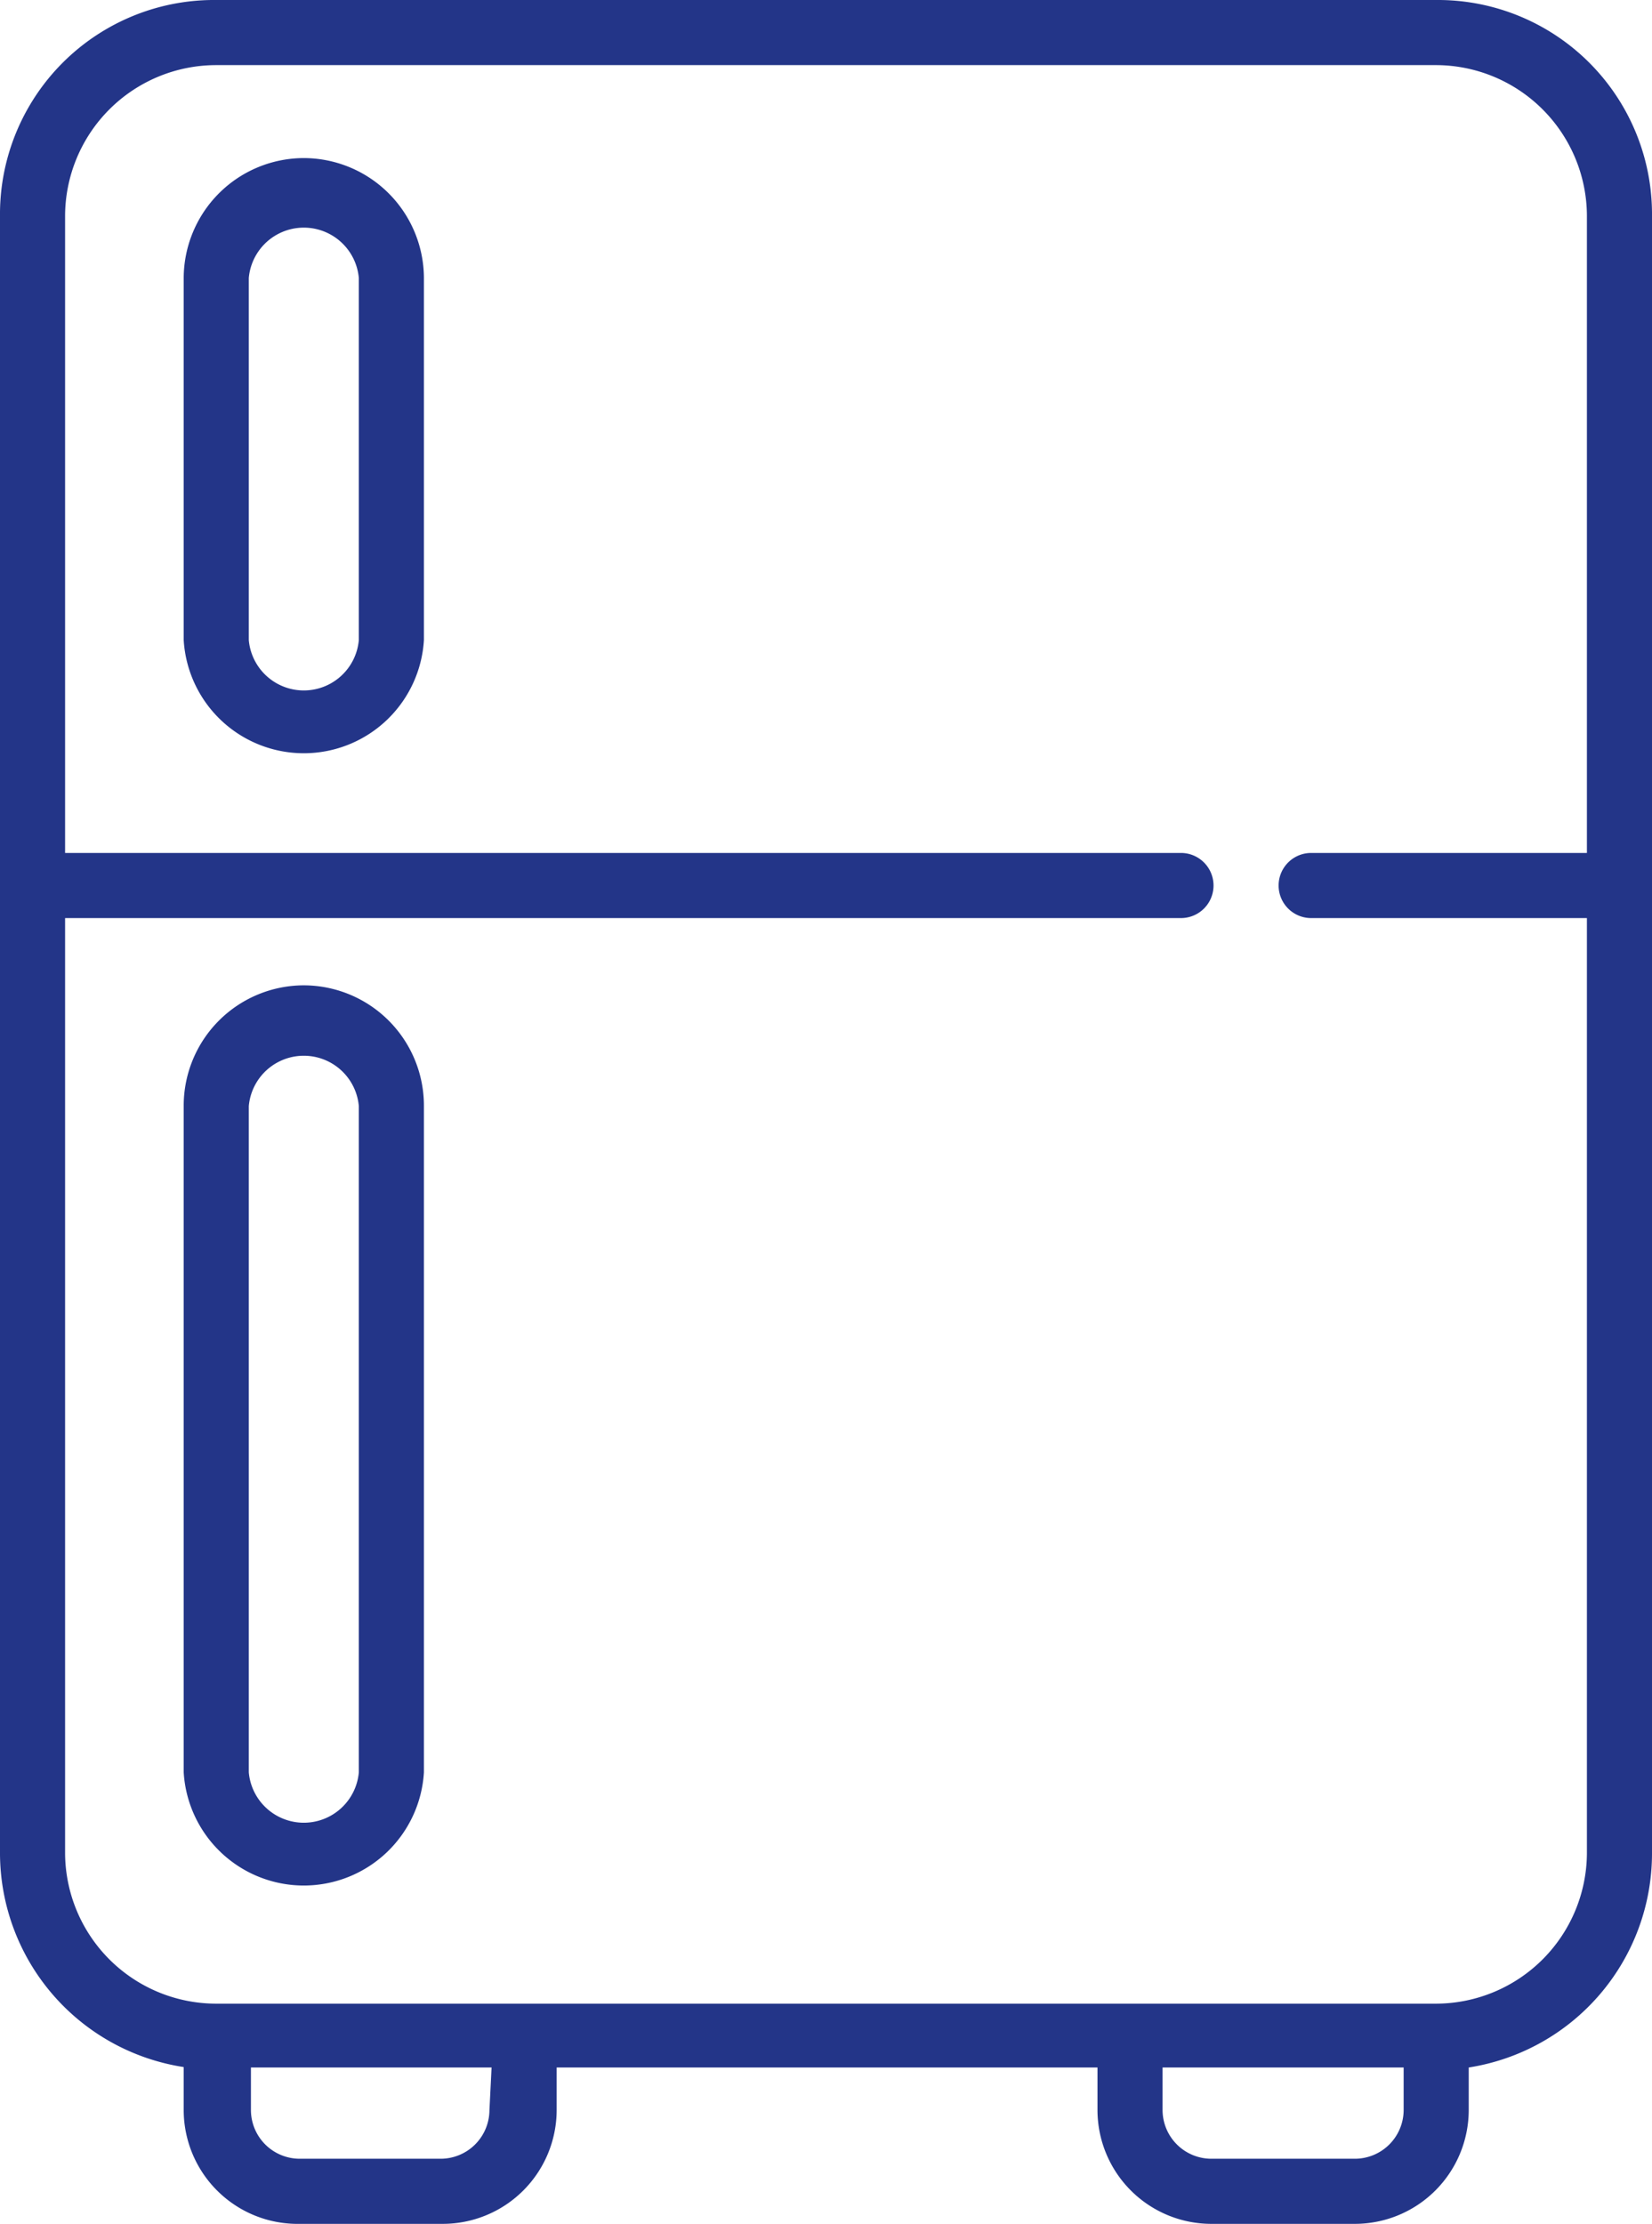
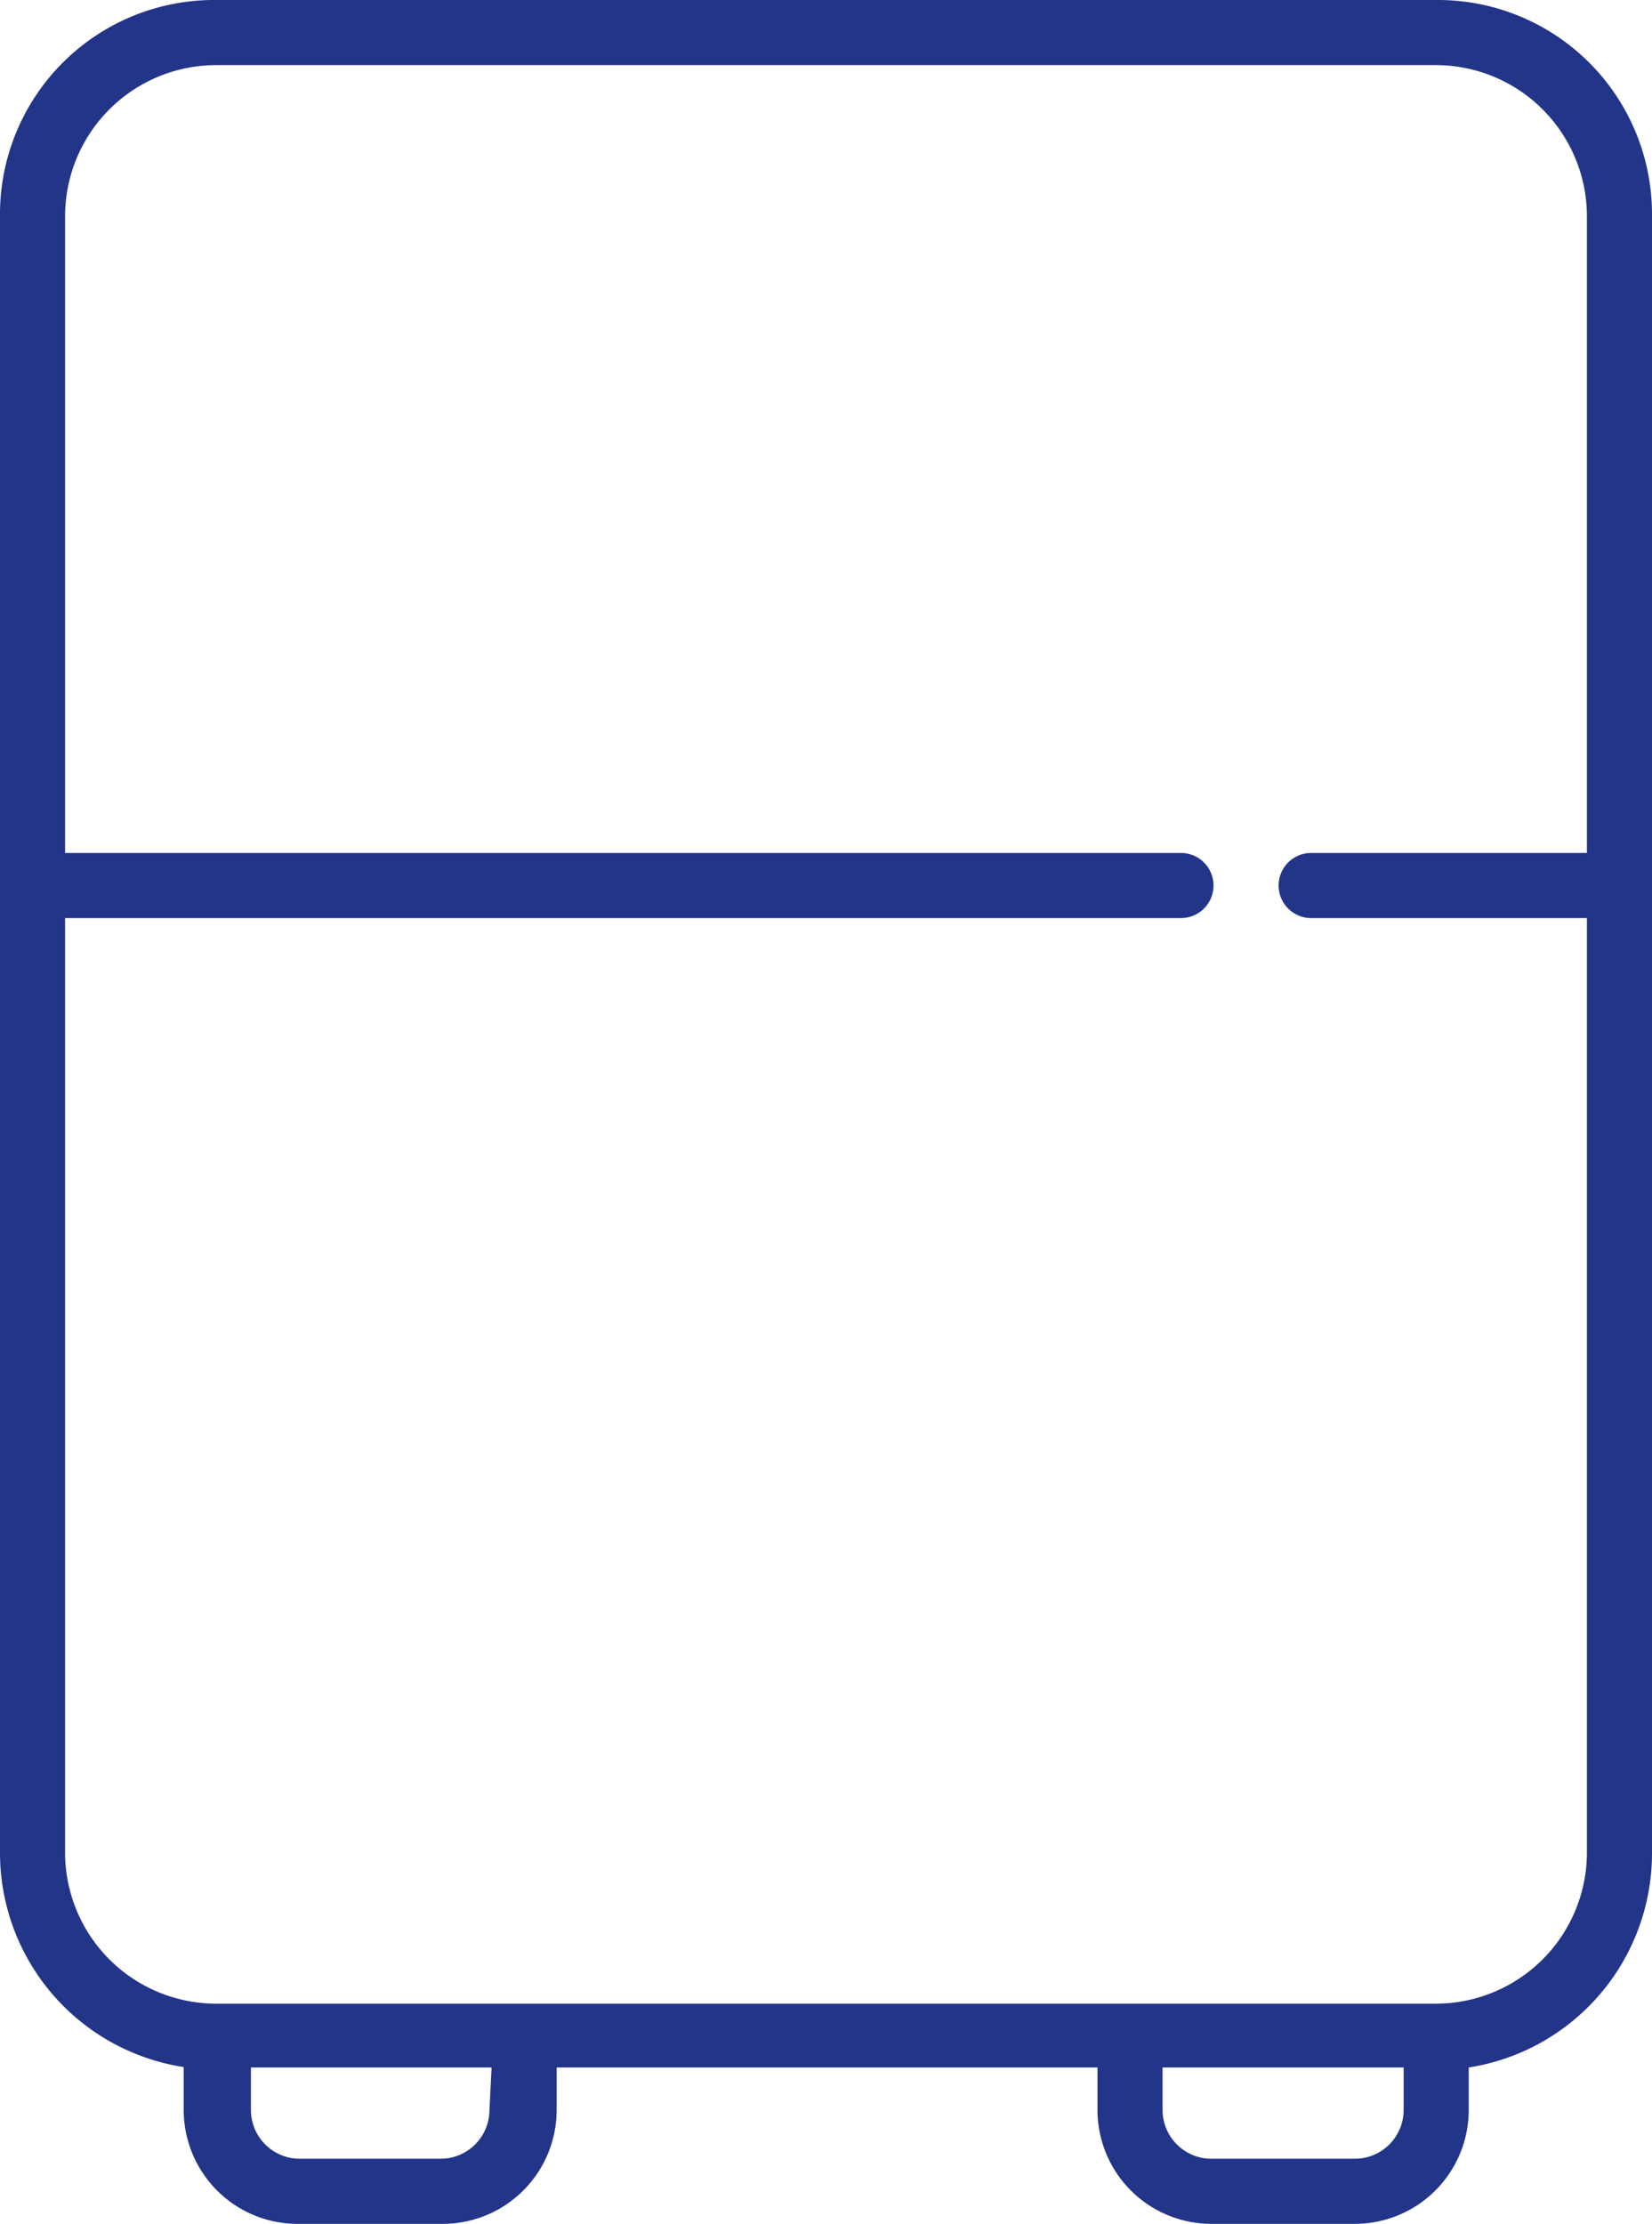
<svg xmlns="http://www.w3.org/2000/svg" viewBox="0 0 38.58 51.91">
  <defs>
    <style>.cls-1{fill:#233588;}</style>
  </defs>
  <g id="Capa_2" data-name="Capa 2">
    <g id="Capa_1-2" data-name="Capa 1">
-       <path class="cls-1" d="M7.09,3.69a2.81,2.81,0,0,0-2.8,2.8v8.45a2.81,2.81,0,0,0,5.61,0V6.49A2.81,2.81,0,0,0,7.09,3.69ZM8.38,14.94a1.29,1.29,0,0,1-2.57,0V6.49a1.29,1.29,0,0,1,2.57,0Z" />
-       <path class="cls-1" d="M7.09,23a2.81,2.81,0,0,0-2.8,2.8V41.37a2.81,2.81,0,0,0,5.61,0V25.82A2.81,2.81,0,0,0,7.09,23ZM8.38,41.37a1.29,1.29,0,0,1-2.57,0V25.82a1.29,1.29,0,0,1,2.57,0Z" />
      <path class="cls-1" d="M33.54,0H5.05A5,5,0,0,0,0,5.05v38.2a5.06,5.06,0,0,0,4.29,5v1A2.66,2.66,0,0,0,7,51.91h3.34A2.66,2.66,0,0,0,13,49.26v-1H25.63v1a2.66,2.66,0,0,0,2.66,2.65h3.35a2.66,2.66,0,0,0,2.66-2.65v-1a5.06,5.06,0,0,0,4.28-5V5.05A5,5,0,0,0,33.54,0ZM11.43,49.26a1.14,1.14,0,0,1-1.14,1.13H7a1.14,1.14,0,0,1-1.14-1.13v-1h5.62Zm20.21,1.13H28.29a1.14,1.14,0,0,1-1.14-1.13v-1h5.63v1h0A1.14,1.14,0,0,1,31.64,50.39Zm5.42-30.48H30.62a.76.76,0,1,0,0,1.52h6.44V43.25a3.53,3.53,0,0,1-3.52,3.52H5.05a3.53,3.53,0,0,1-3.53-3.52V21.43H27.58a.76.76,0,1,0,0-1.52H1.52V5.05A3.53,3.53,0,0,1,5.05,1.52H33.54a3.53,3.53,0,0,1,3.52,3.53V19.91Z" />
    </g>
  </g>
</svg>